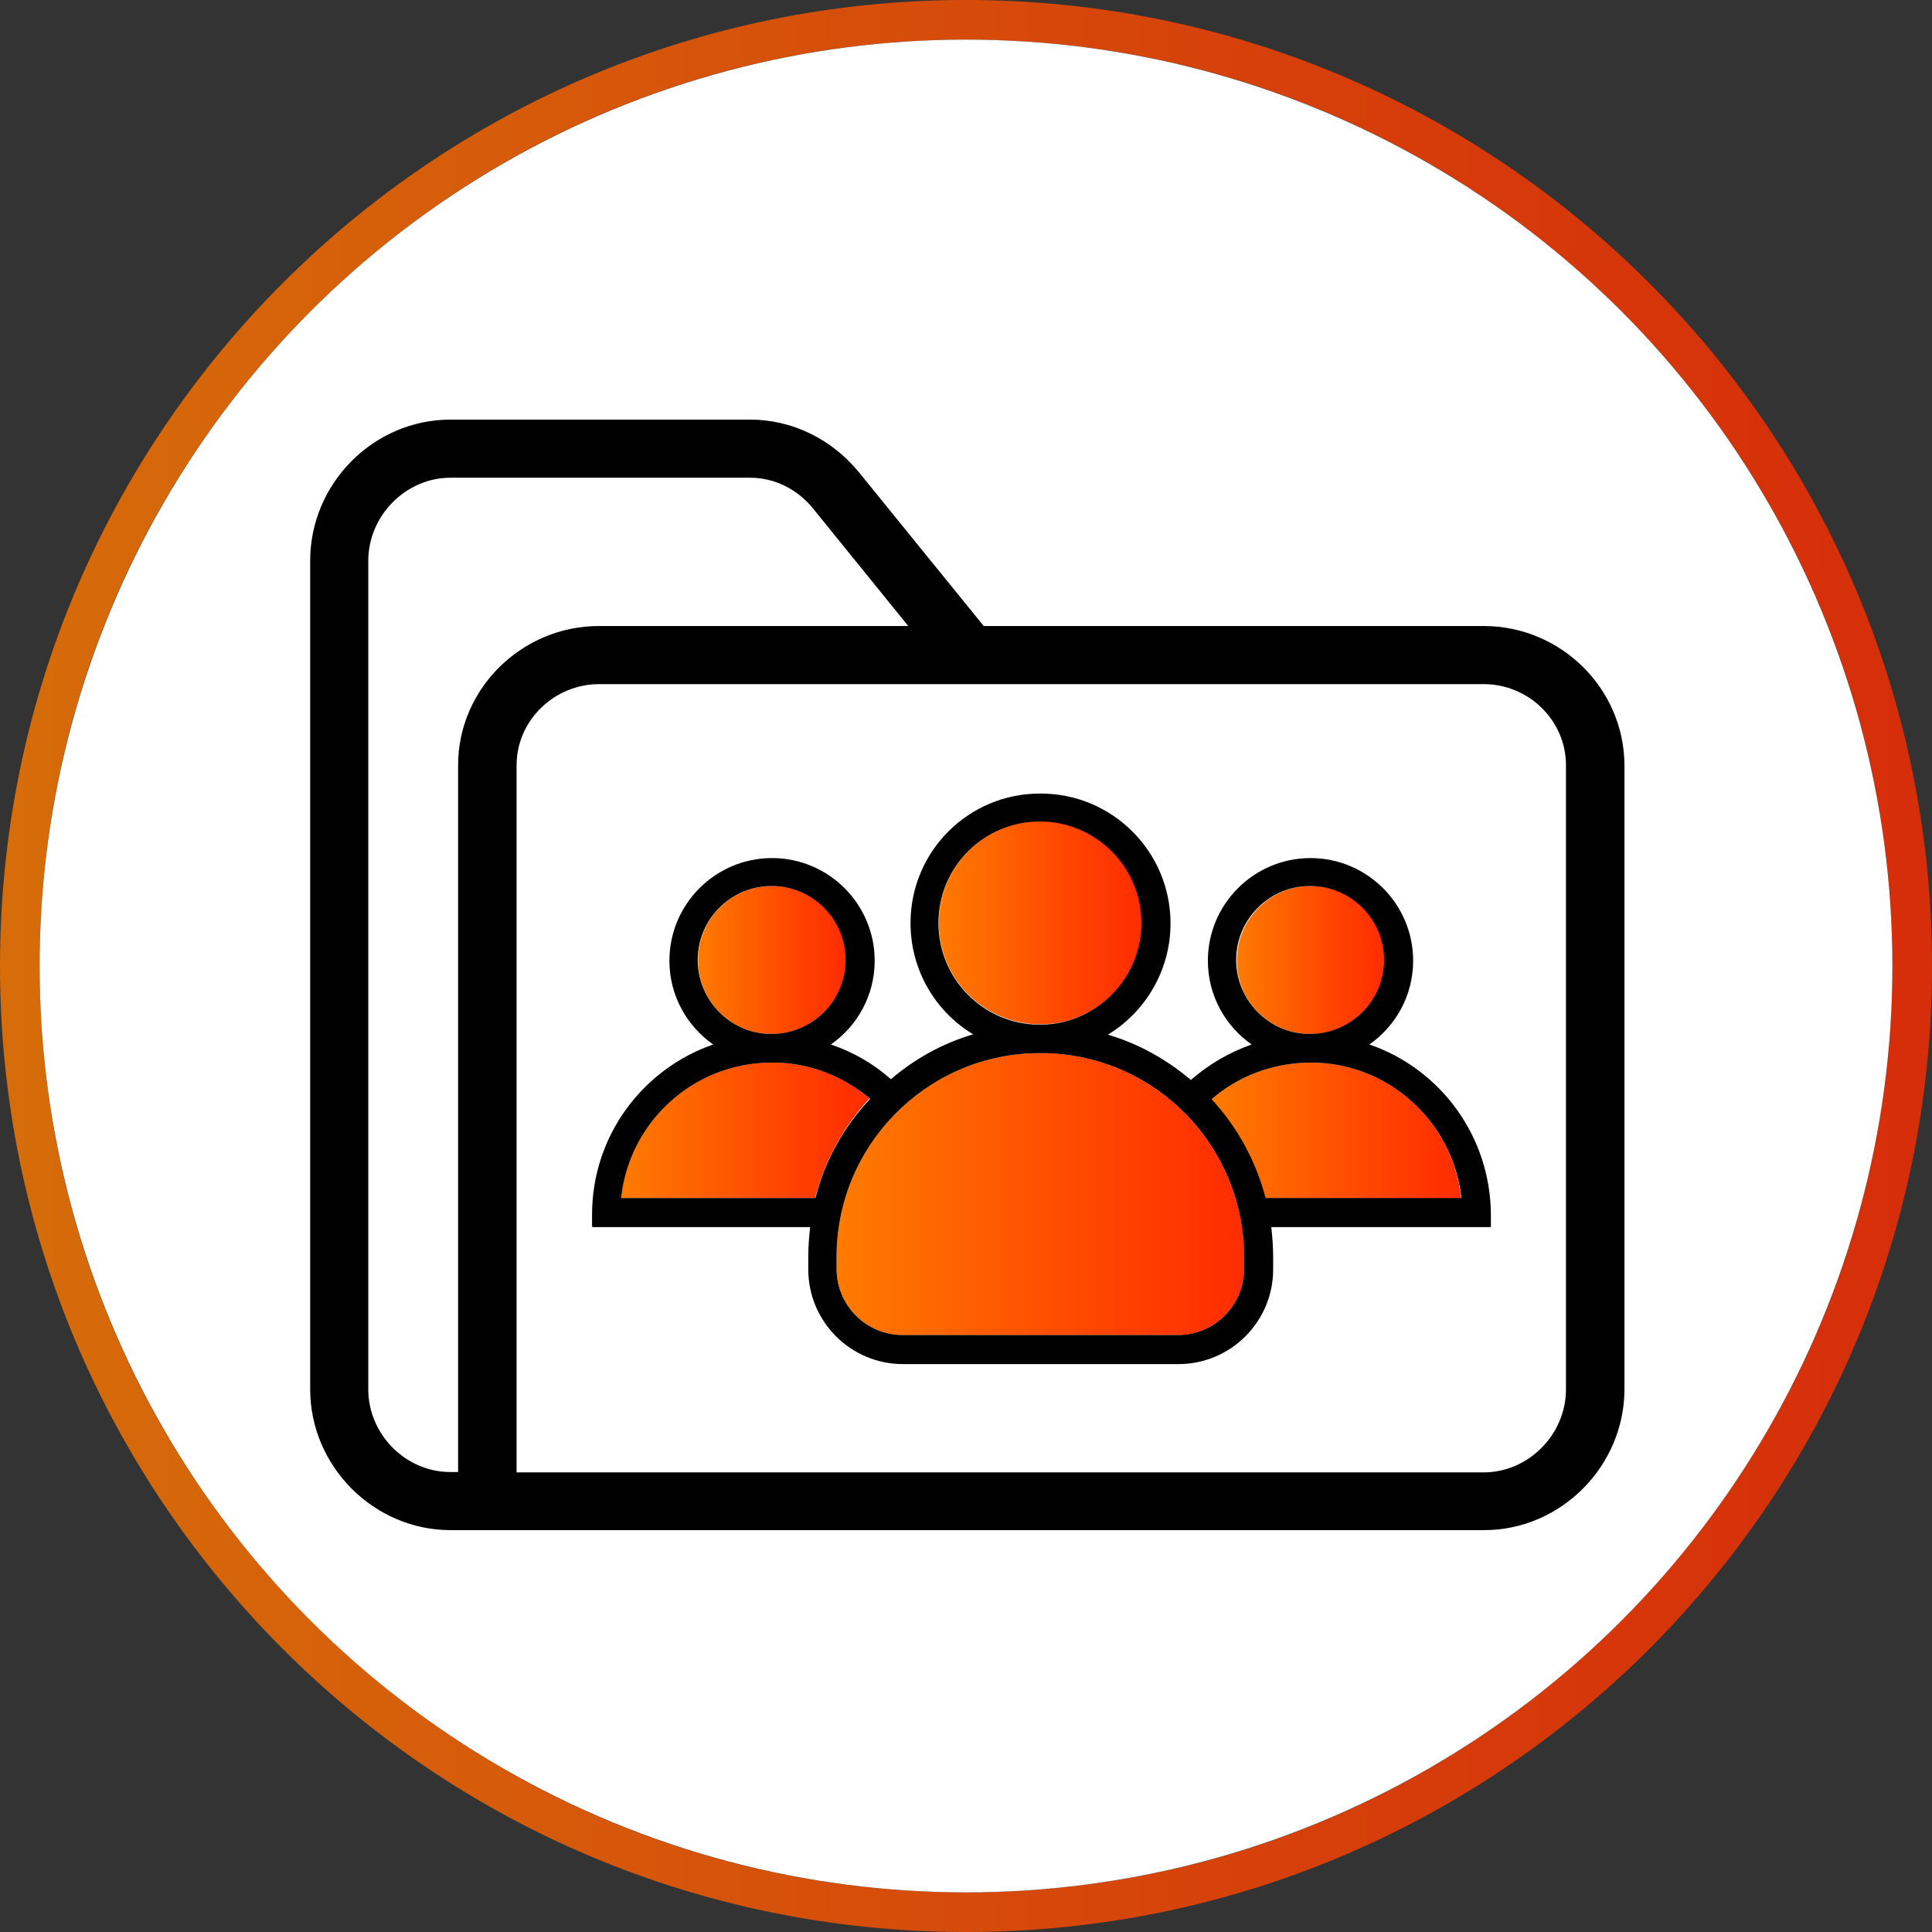
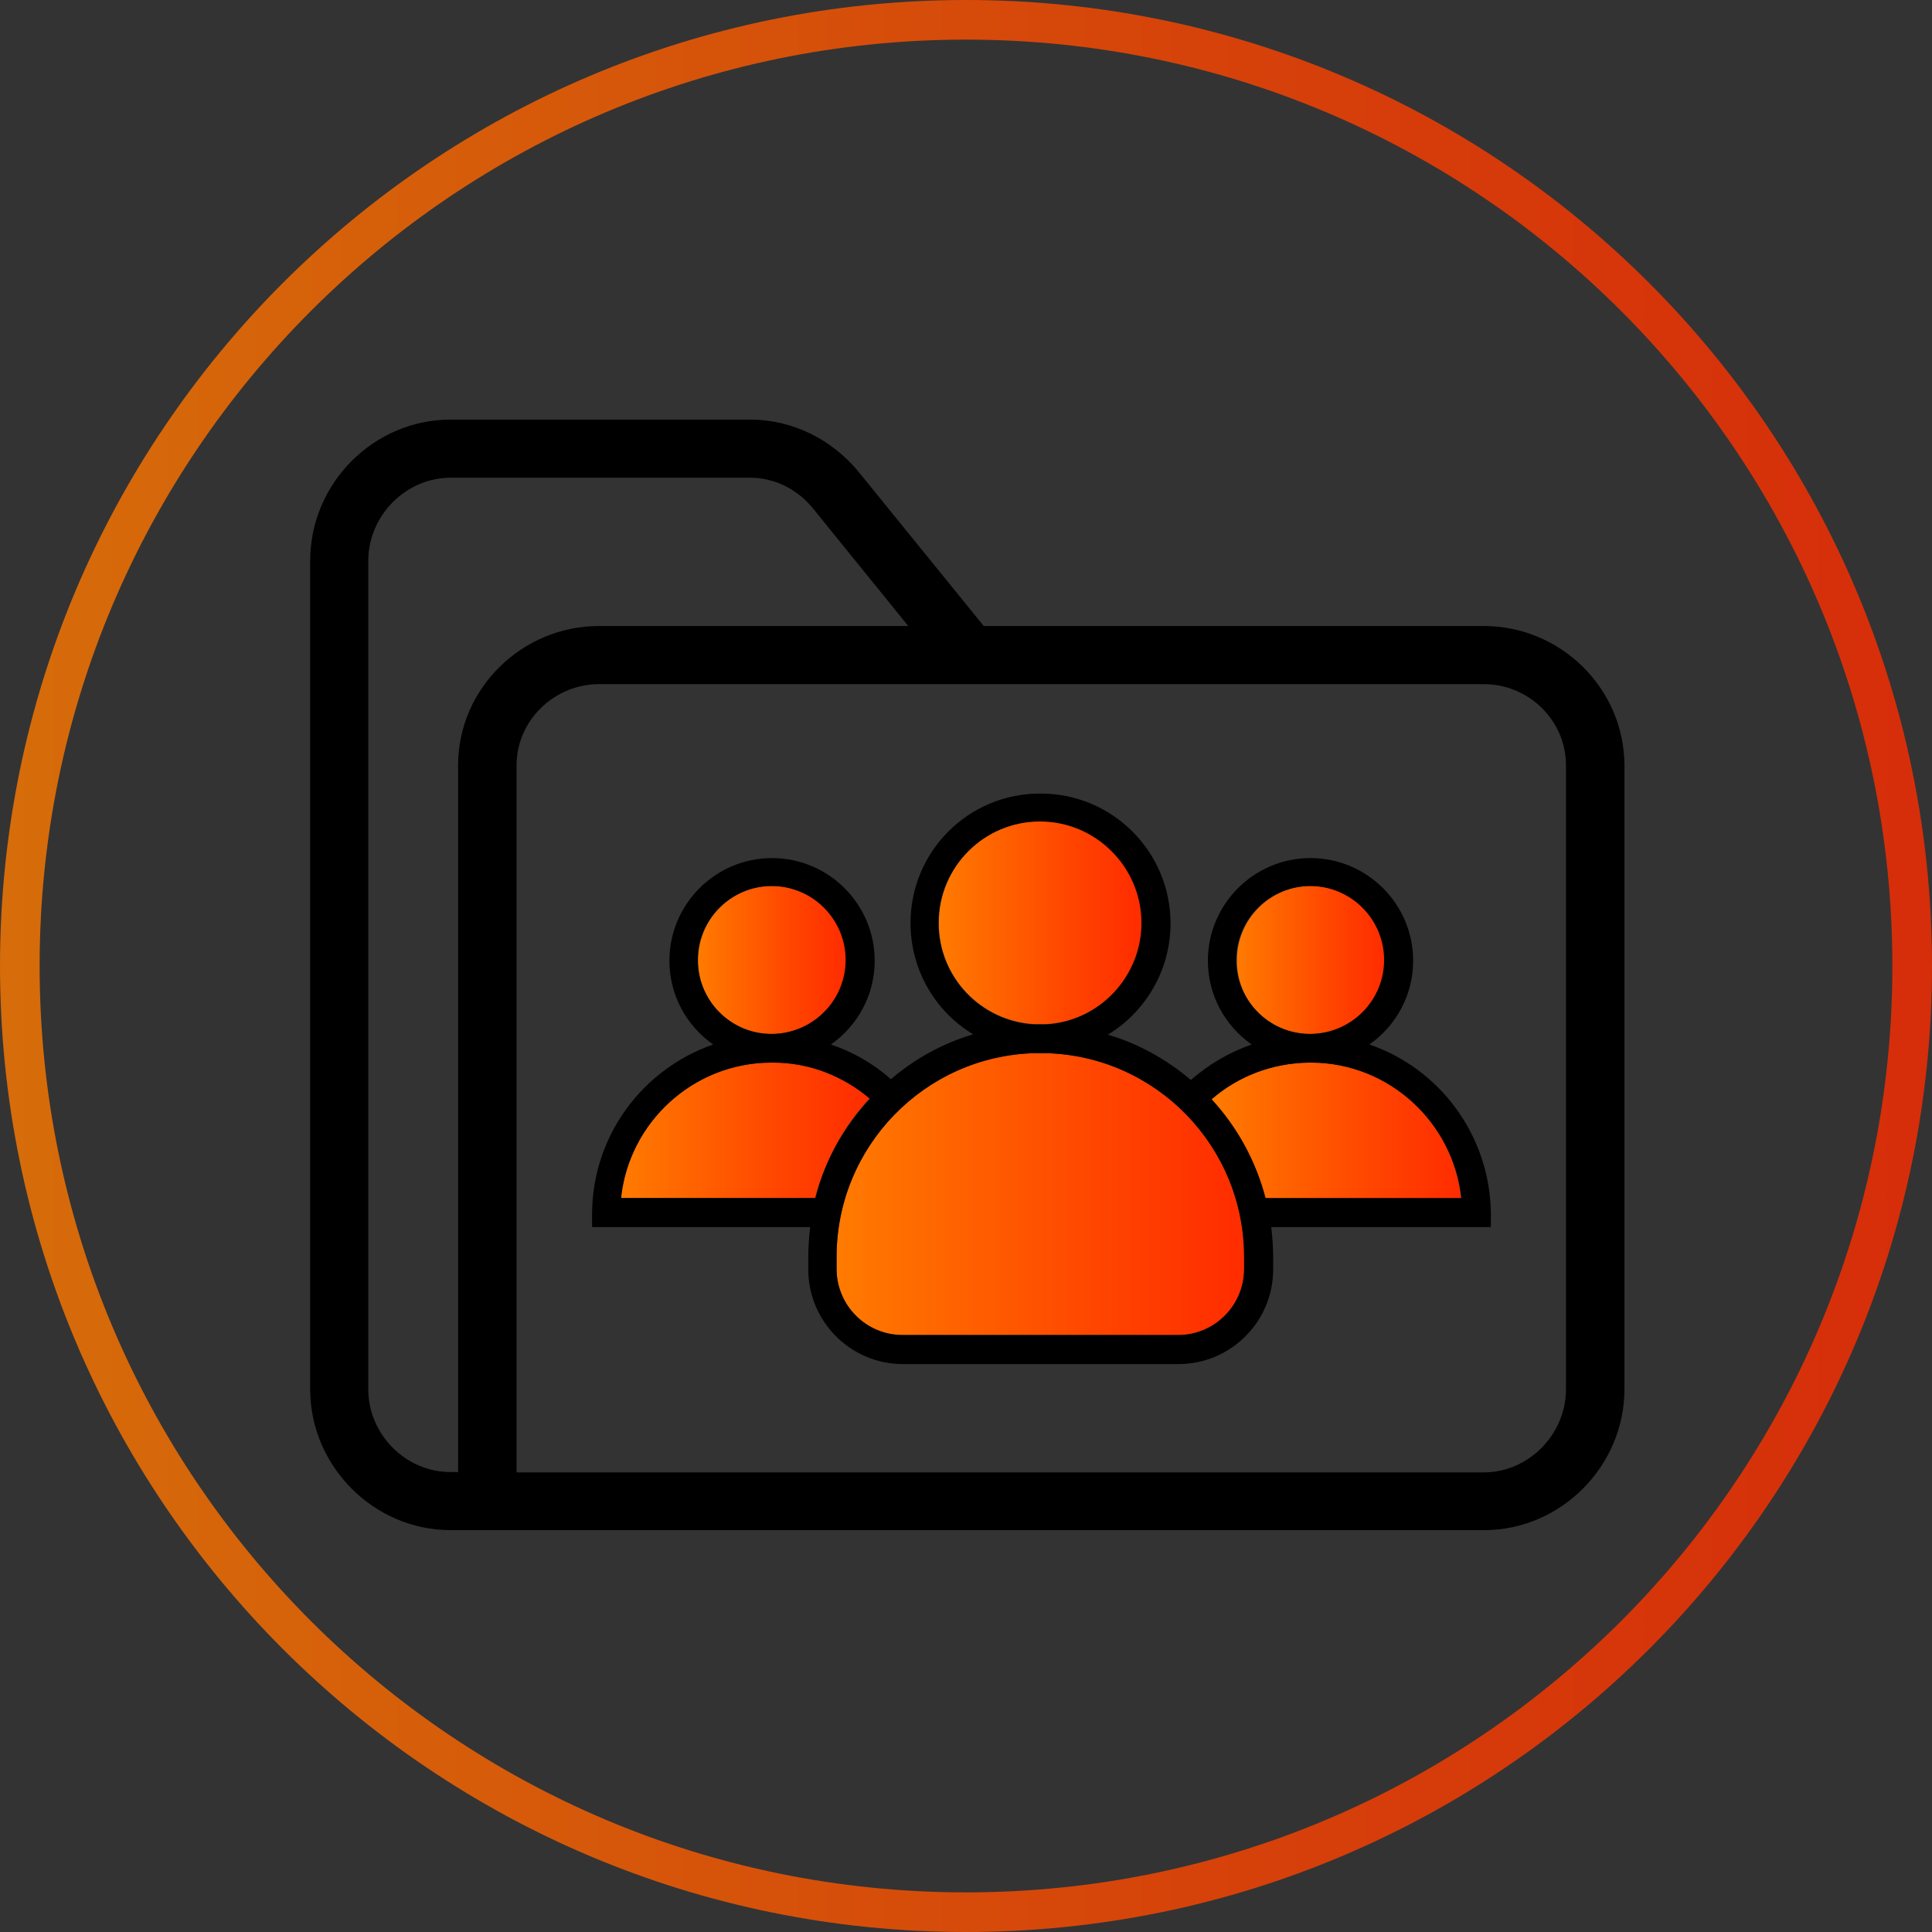
<svg xmlns="http://www.w3.org/2000/svg" version="1.1" x="0px" y="0px" viewBox="0 0 512 512" style="enable-background:new 0 0 512 512;" xml:space="preserve">
  <rect x="0" y="0" width="512" height="512" fill="#333333" stroke="none" />
  <style type="text/css">
	.st0{fill:url(#SVGID_1_);fill-opacity:0.8;}
	.st1{fill:#FFFFFF;}
	.st2{fill:url(#SVGID_2_);}
	.st3{fill:url(#SVGID_3_);}
	.st4{fill:url(#SVGID_4_);}
	.st5{fill:url(#SVGID_5_);}
	.st6{fill:url(#SVGID_6_);}
	.st7{fill:url(#SVGID_7_);}
</style>
  <g id="レイヤー_2">
    <g>
      <linearGradient id="SVGID_1_" gradientUnits="userSpaceOnUse" x1="0" y1="256" x2="511.999" y2="256">
        <stop offset="0" style="stop-color:#FF7B00" />
        <stop offset="0.64" style="stop-color:#FF4500" />
        <stop offset="1" style="stop-color:#FF2C00" />
      </linearGradient>
      <path class="st0" d="M256,0C114.6,0,0,114.6,0,256s114.6,256,256,256s256-114.6,256-256S397.4,0,256,0z M256,501.5    C120.4,501.5,10.5,391.6,10.5,256S120.4,10.5,256,10.5S501.5,120.4,501.5,256S391.6,501.5,256,501.5z" />
-       <circle class="st1" cx="256" cy="256" r="245.5" />
    </g>
  </g>
  <g id="レイヤー_4">
    <g id="surface1">
      <path d="M393.2,165.9H260.7L227.5,125c-7.1-8.6-17.5-13.8-28.7-13.8h-79.4c-20.4,0-37.2,16.9-37.2,37.4v219.6    c0,20.3,16.8,37.3,37.2,37.3h273.9c20.4,0,37.2-17,37.2-37.4V202.8C430.4,182.4,413.6,165.9,393.2,165.9z M97.6,368.2V148.6    c0-11.9,9.9-22,21.8-22h79.4c6.5,0,12.6,3.1,16.7,8.2l25.2,31.1h-82c-20.3,0-37.3,16.5-37.3,36.9v187.3h-2.1    C107.5,390.1,97.6,380.1,97.6,368.2z M415,368.2c0,11.9-9.9,22-21.8,22H136.9V202.8c0-11.9,10-21.5,21.9-21.5h234.4    c11.9,0,21.8,9.6,21.8,21.5V368.2z" />
    </g>
    <g>
      <linearGradient id="SVGID_2_" gradientUnits="userSpaceOnUse" x1="327.601" y1="254.386" x2="366.889" y2="254.386">
        <stop offset="0" style="stop-color:#FF7B00" />
        <stop offset="0.64" style="stop-color:#FF4500" />
        <stop offset="1" style="stop-color:#FF2C00" />
      </linearGradient>
      <path class="st2" d="M346.9,274c0.1,0,0.2,0,0.4,0s0.2,0,0.4,0c10.6-0.2,19.3-9,19.3-19.6c0-10.8-8.8-19.6-19.6-19.6    c-10.8,0-19.6,8.8-19.6,19.6C327.6,265.1,336.2,273.8,346.9,274z" />
      <linearGradient id="SVGID_3_" gradientUnits="userSpaceOnUse" x1="321.053" y1="299.538" x2="387.192" y2="299.538">
        <stop offset="0" style="stop-color:#FF7B00" />
        <stop offset="0.64" style="stop-color:#FF4500" />
        <stop offset="1" style="stop-color:#FF2C00" />
      </linearGradient>
      <path class="st3" d="M387.2,317.5c-2.1-20.1-19.1-35.8-39.7-35.9c-0.1,0-0.2,0-0.3,0c-0.1,0-0.2,0-0.3,0    c-9.9,0.1-18.9,3.7-25.9,9.8c6.7,7.3,11.7,16.3,14.3,26.2H387.2z" />
      <linearGradient id="SVGID_4_" gradientUnits="userSpaceOnUse" x1="164.562" y1="299.538" x2="230.465" y2="299.538">
        <stop offset="0" style="stop-color:#FF7B00" />
        <stop offset="0.64" style="stop-color:#FF4500" />
        <stop offset="1" style="stop-color:#FF2C00" />
      </linearGradient>
      <path class="st4" d="M204.8,281.6c-0.1,0-0.2,0-0.3,0c-0.1,0-0.2,0-0.3,0c-20.6,0.1-37.5,15.9-39.7,35.9h51.5    c2.6-10,7.6-19,14.4-26.4C223.5,285.2,214.6,281.6,204.8,281.6z" />
      <linearGradient id="SVGID_5_" gradientUnits="userSpaceOnUse" x1="184.865" y1="254.386" x2="224.153" y2="254.386">
        <stop offset="0" style="stop-color:#FF7B00" />
        <stop offset="0.64" style="stop-color:#FF4500" />
        <stop offset="1" style="stop-color:#FF2C00" />
      </linearGradient>
      <path class="st5" d="M204.1,274c0.1,0,0.2,0,0.4,0c0.1,0,0.2,0,0.4,0c10.6-0.2,19.3-9,19.3-19.6c0-10.8-8.8-19.6-19.6-19.6    c-10.8,0-19.6,8.8-19.6,19.6C184.9,265.1,193.5,273.8,204.1,274z" />
      <linearGradient id="SVGID_6_" gradientUnits="userSpaceOnUse" x1="221.656" y1="316.403" x2="329.721" y2="316.403">
        <stop offset="0" style="stop-color:#FF7B00" />
        <stop offset="0.64" style="stop-color:#FF4500" />
        <stop offset="1" style="stop-color:#FF2C00" />
      </linearGradient>
      <path class="st6" d="M275.7,279.1c-0.5,0-1.1,0-1.6,0c-29.1,0.8-52.4,24.8-52.4,54v3.2c0,9.7,7.9,17.5,17.5,17.5h73    c9.7,0,17.5-7.9,17.5-17.5v-3.2c0-29.3-23.4-53.2-52.4-54C276.8,279.1,276.2,279.1,275.7,279.1z" />
      <linearGradient id="SVGID_7_" gradientUnits="userSpaceOnUse" x1="248.743" y1="244.564" x2="302.54" y2="244.564">
        <stop offset="0" style="stop-color:#FF7B00" />
        <stop offset="0.64" style="stop-color:#FF4500" />
        <stop offset="1" style="stop-color:#FF2C00" />
      </linearGradient>
      <path class="st7" d="M274.1,271.4c0.5,0,1,0,1.6,0c0.5,0,1,0,1.6,0c14.1-0.8,25.3-12.5,25.3-26.9c0-14.8-12.1-26.9-26.9-26.9    c-14.8,0-26.9,12.1-26.9,26.9C248.7,258.9,260,270.6,274.1,271.4z" />
      <path d="M241.3,244.6c0,12.5,6.6,23.5,16.6,29.5c-8.1,2.4-15.5,6.5-21.8,11.9c-4.6-4.1-10-7.2-15.9-9.2c7-4.9,11.6-13,11.6-22.2    c0-15-12.2-27.2-27.2-27.2c-15,0-27.2,12.2-27.2,27.2c0,9.2,4.6,17.3,11.6,22.2c-18.7,6.5-32.1,24.2-32.1,45.1v3.1    c0,0.1,0.1,0.2,0.2,0.2h57.6c-0.3,2.6-0.5,5.3-0.5,8v3.2c0,13.8,11.2,25.1,25.1,25.1h73c13.8,0,25.1-11.2,25.1-25.1v-3.2    c0-2.7-0.2-5.4-0.5-8h58c0.1,0,0.2-0.1,0.2-0.2v-3.1c-0.1-20.9-13.5-38.7-32.2-45.1c7-4.9,11.6-13,11.6-22.2    c0-15-12.2-27.2-27.2-27.2c-15,0-27.2,12.2-27.2,27.2c0,9.2,4.6,17.3,11.6,22.2c-6,2.1-11.4,5.3-16.1,9.4c-6.4-5.4-13.8-9.6-22-12    c9.9-6,16.6-17,16.6-29.5c0-19-15.4-34.4-34.4-34.4C256.7,210.2,241.3,225.6,241.3,244.6z M184.9,254.4c0-10.8,8.8-19.6,19.6-19.6    c10.8,0,19.6,8.8,19.6,19.6c0,10.7-8.6,19.4-19.3,19.6c-0.1,0-0.2,0-0.4,0c-0.1,0-0.2,0-0.4,0    C193.5,273.8,184.9,265.1,184.9,254.4z M216.1,317.5h-51.5c2.1-20.1,19.1-35.8,39.7-35.9c0.1,0,0.2,0,0.3,0c0.1,0,0.2,0,0.3,0    c9.8,0,18.7,3.7,25.7,9.6C223.7,298.5,218.6,307.5,216.1,317.5z M327.6,254.4c0-10.8,8.8-19.6,19.6-19.6    c10.8,0,19.6,8.8,19.6,19.6c0,10.7-8.6,19.4-19.3,19.6c-0.1,0-0.2,0-0.4,0s-0.2,0-0.4,0C336.2,273.8,327.6,265.1,327.6,254.4z     M347,281.6c0.1,0,0.2,0,0.3,0c0.1,0,0.2,0,0.3,0c20.6,0.1,37.5,15.9,39.7,35.9h-51.9c-2.6-9.9-7.5-18.8-14.3-26.2    C328,285.3,337.1,281.7,347,281.6z M329.7,333.1v3.2c0,9.7-7.9,17.5-17.5,17.5h-73c-9.7,0-17.5-7.9-17.5-17.5v-3.2    c0-29.3,23.4-53.2,52.4-54c0.5,0,1.1,0,1.6,0c0.5,0,1.1,0,1.6,0C306.4,279.9,329.7,303.8,329.7,333.1z M275.6,217.7    c14.8,0,26.9,12.1,26.9,26.9c0,14.3-11.3,26.1-25.3,26.9c-0.5,0-1,0-1.6,0c-0.5,0-1,0-1.6,0c-14.1-0.8-25.3-12.5-25.3-26.9    C248.7,229.7,260.8,217.7,275.6,217.7z" />
    </g>
  </g>
</svg>